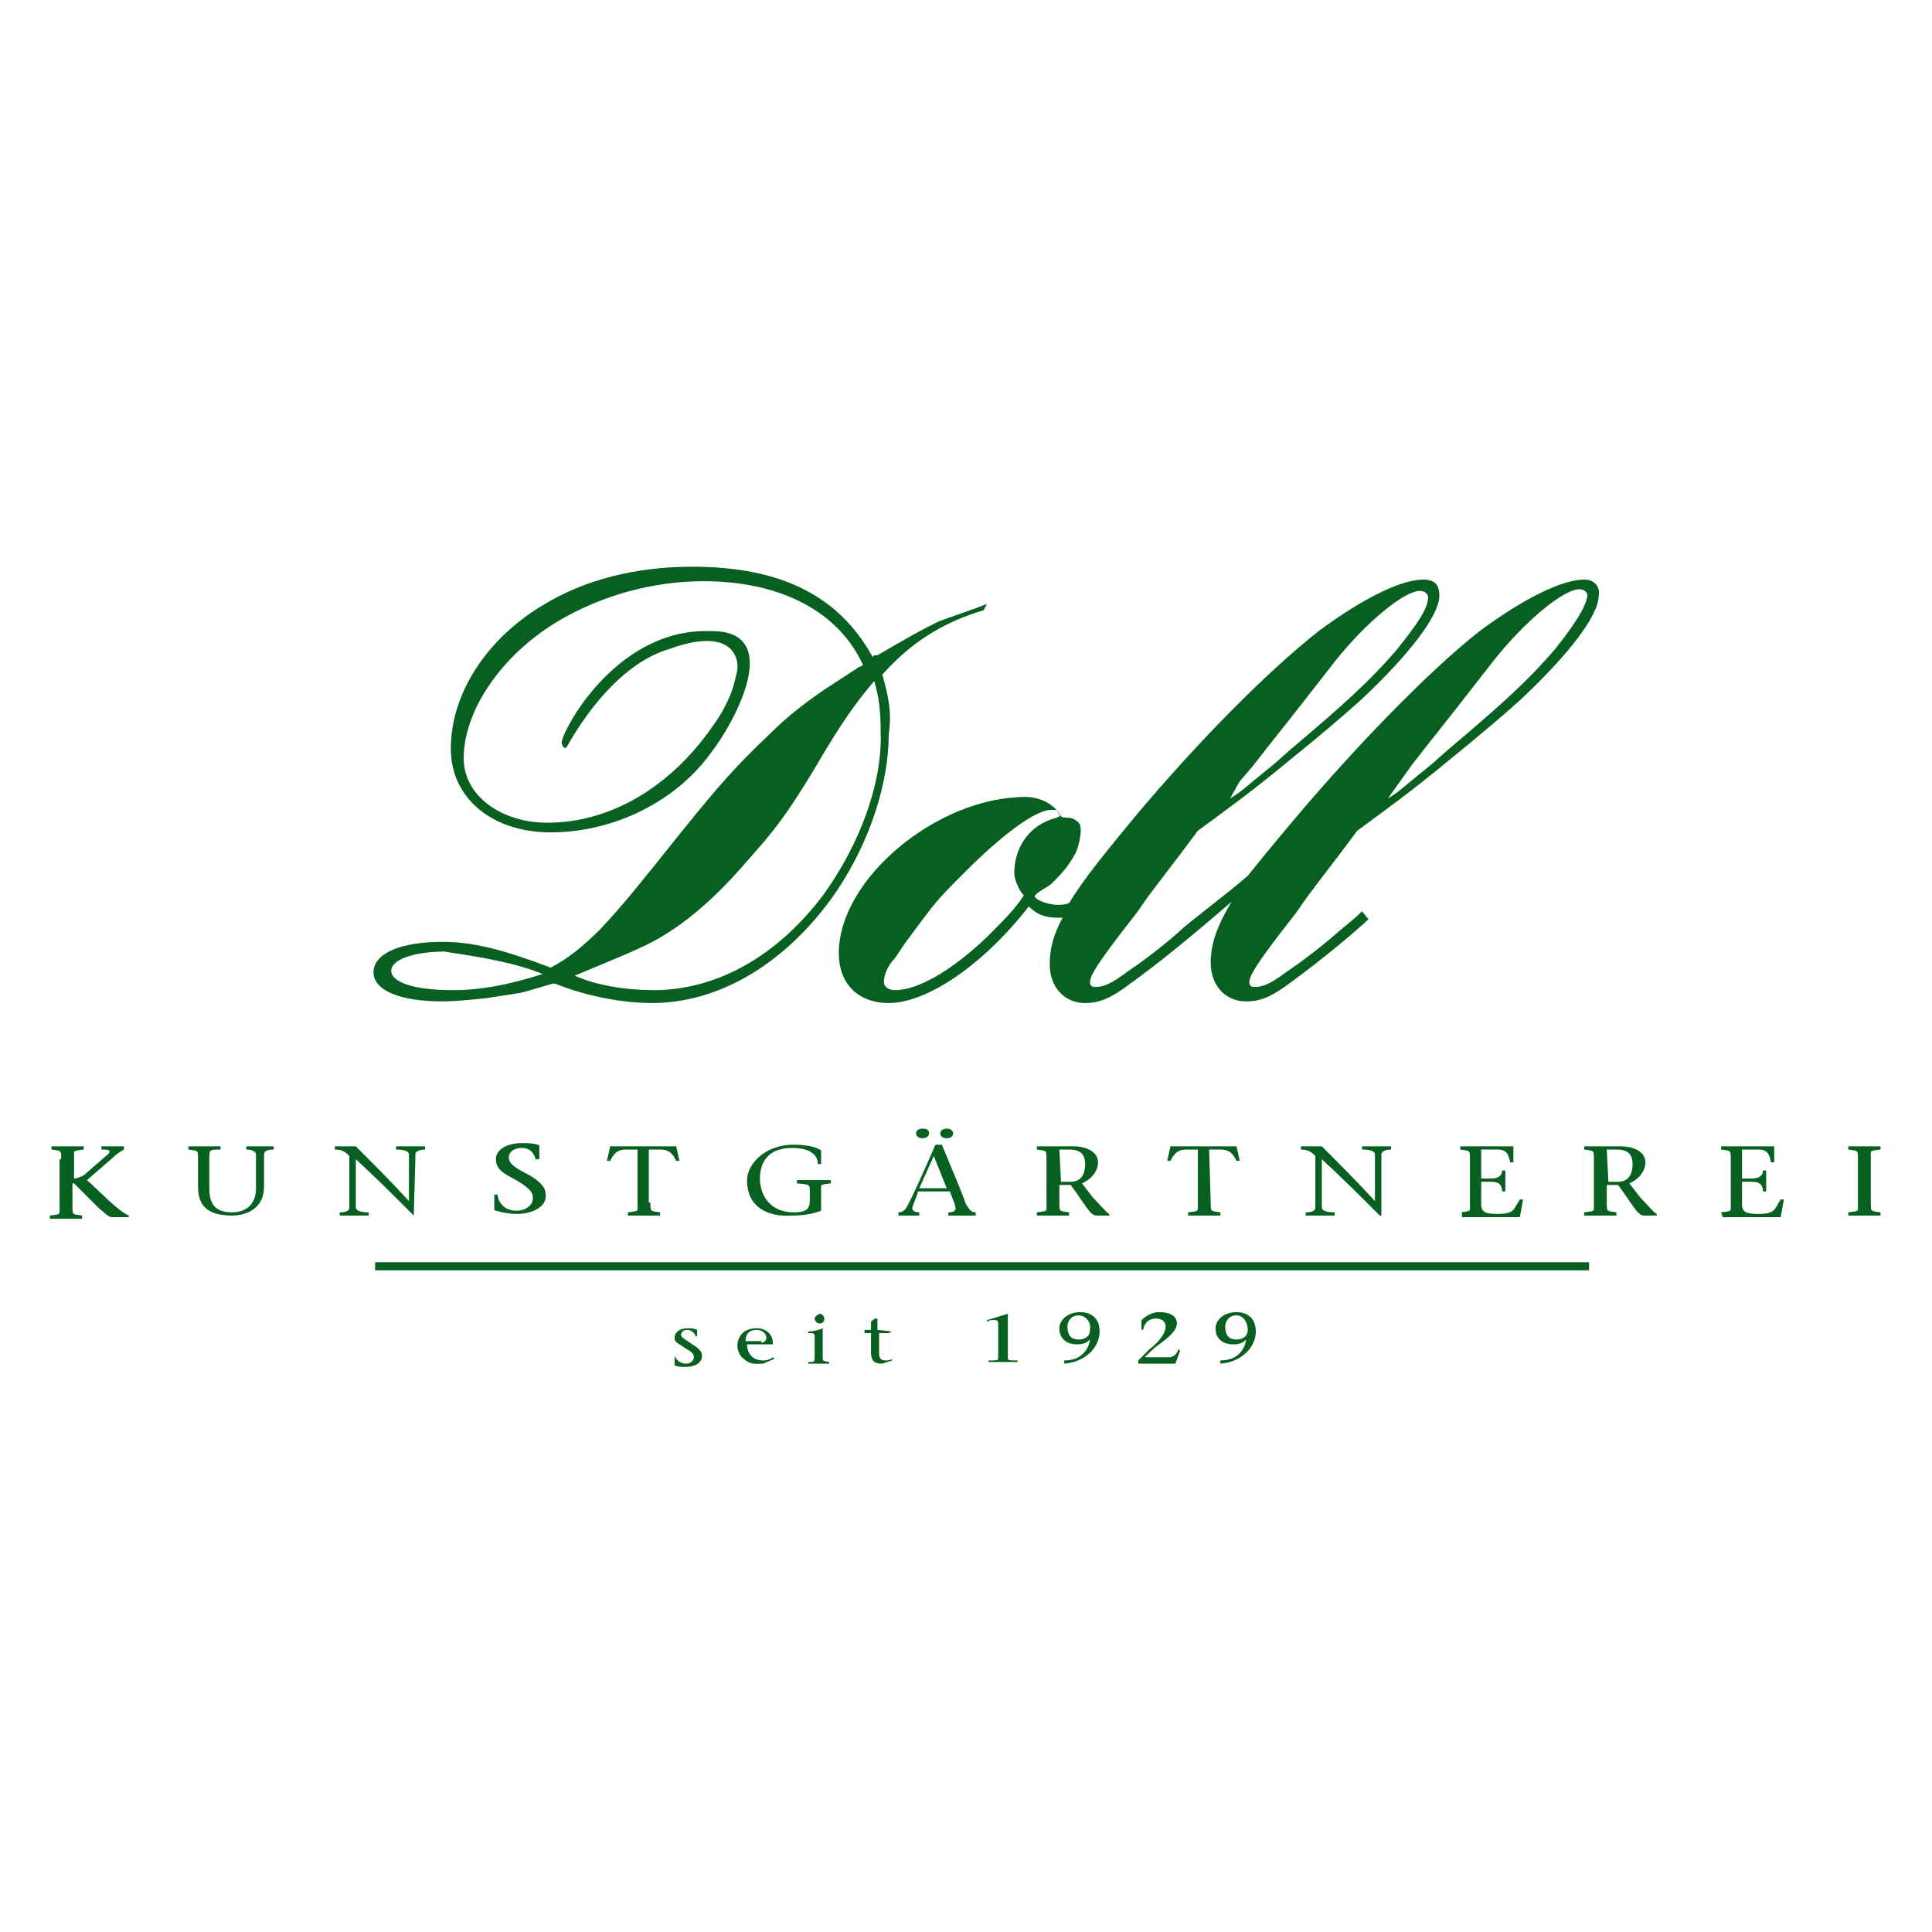
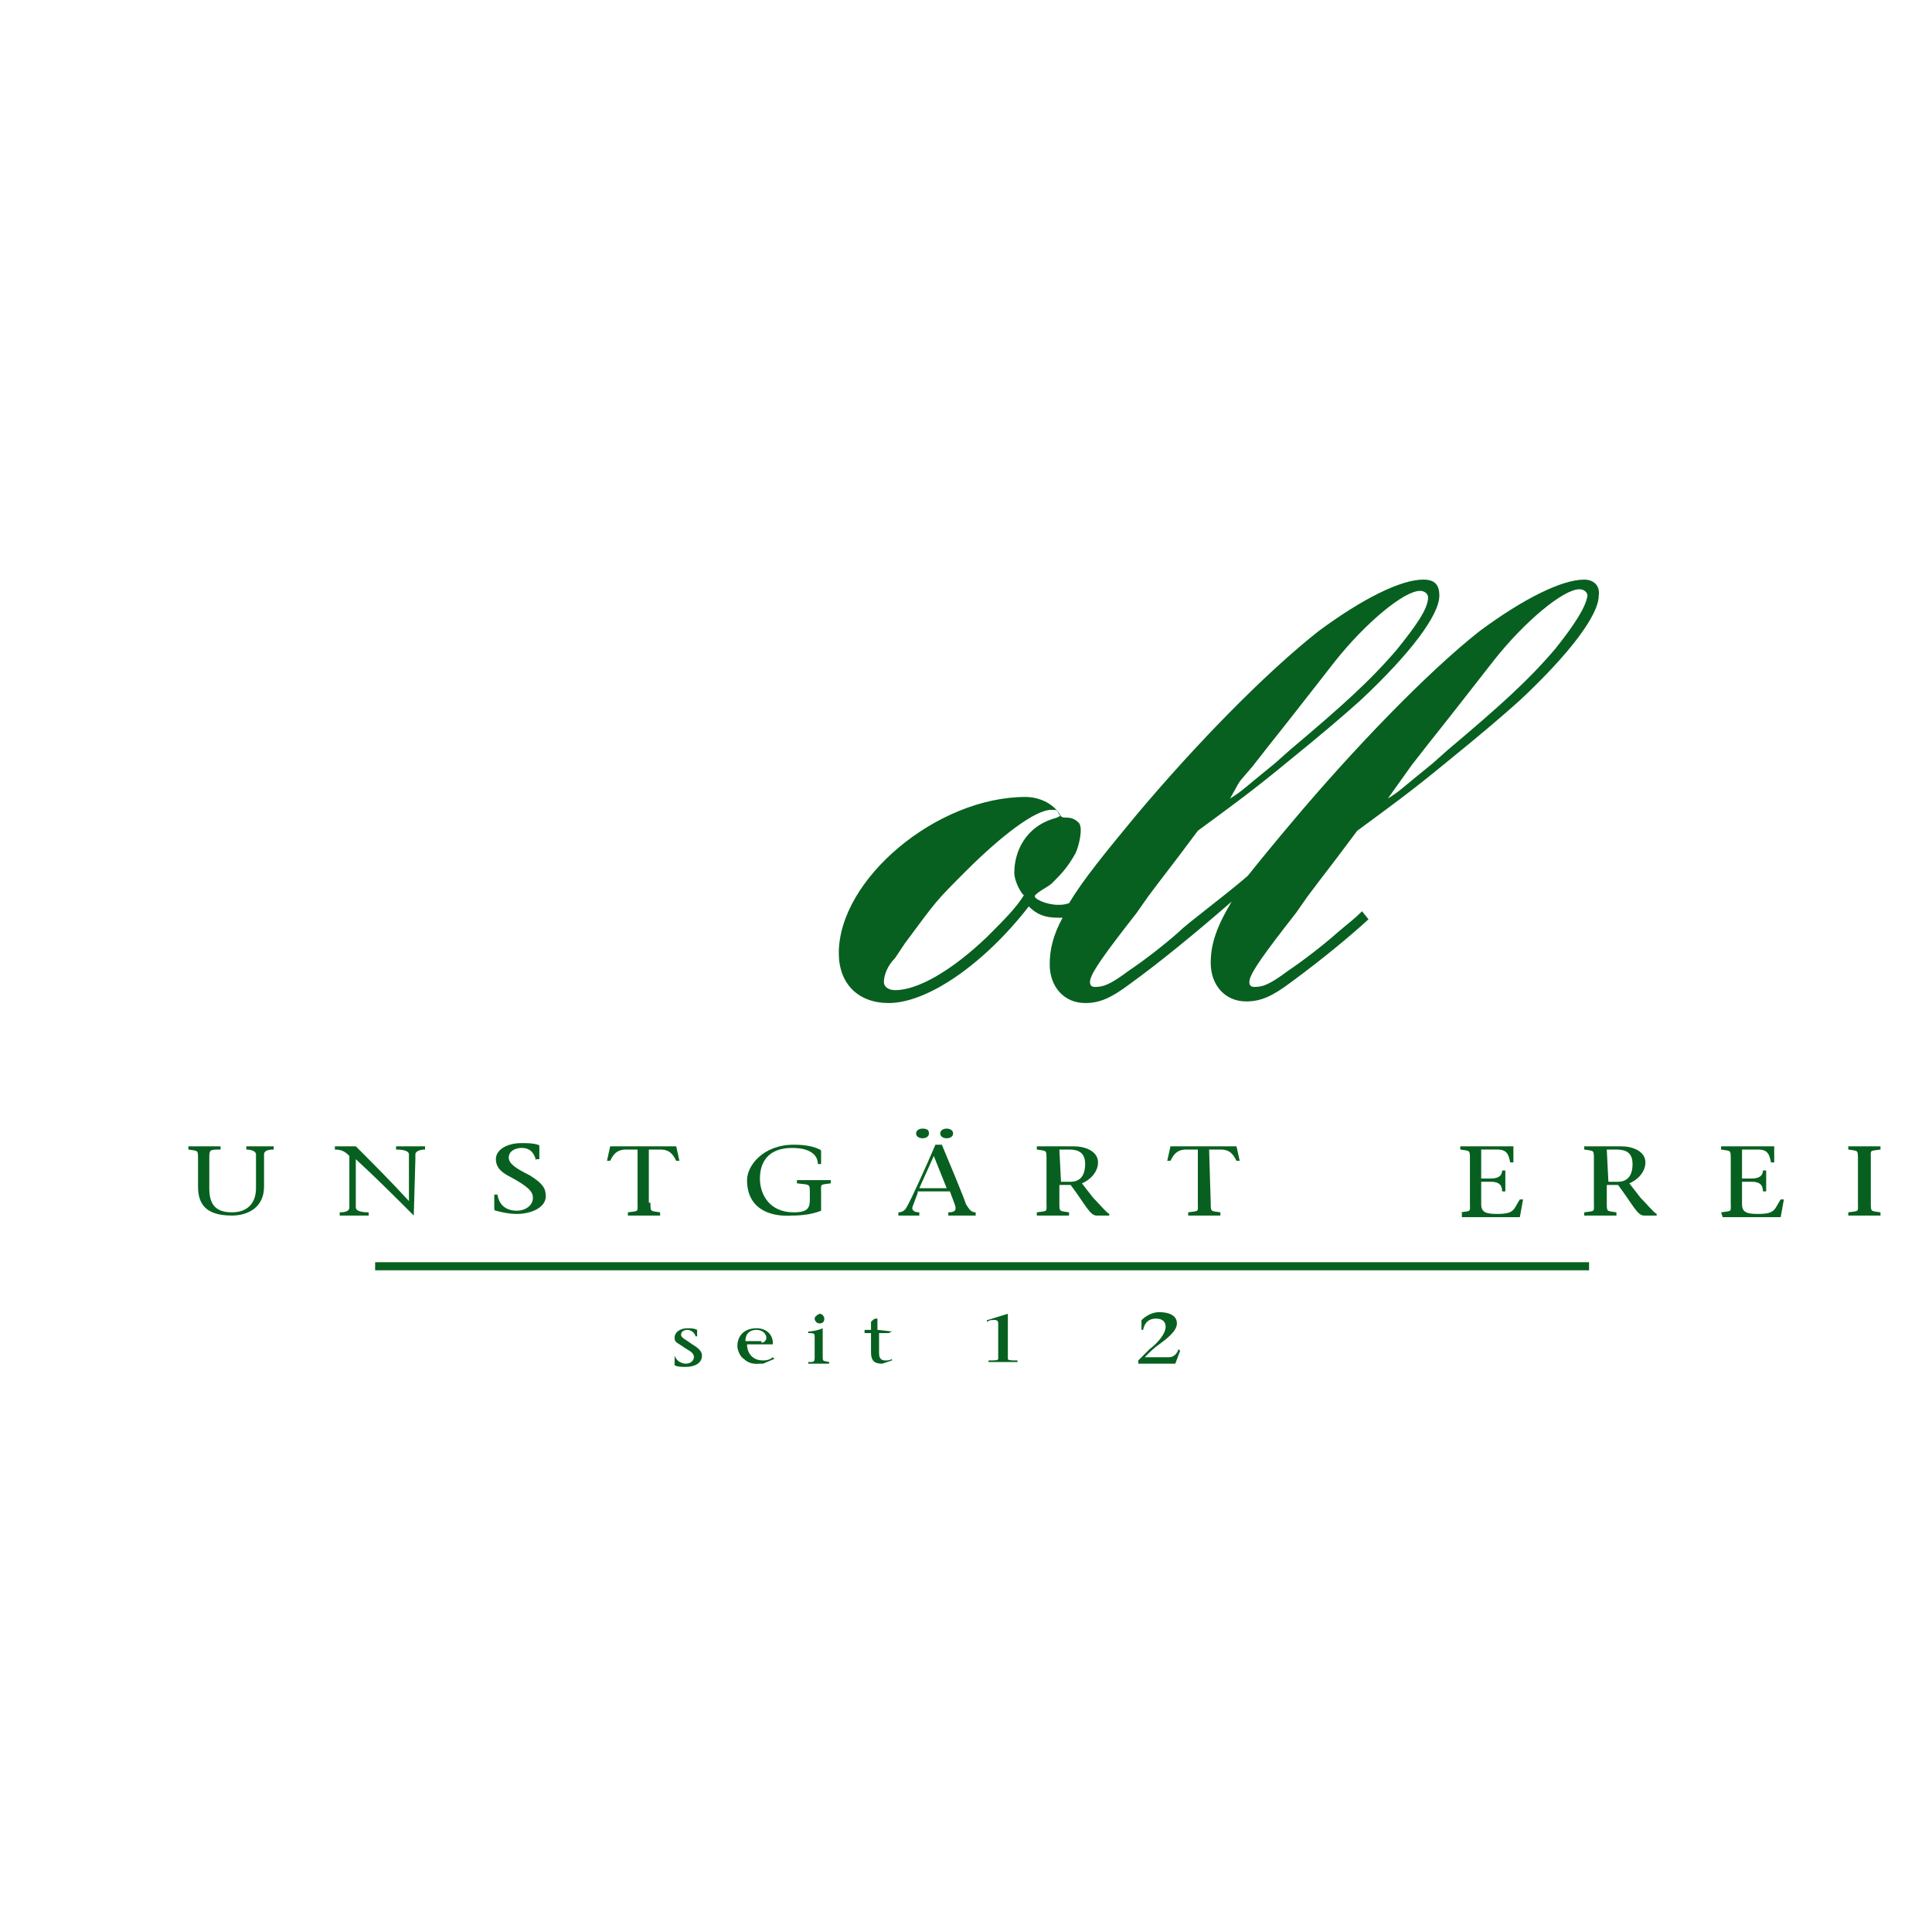
<svg xmlns="http://www.w3.org/2000/svg" version="1.1" id="Ebene_1" x="0px" y="0px" viewBox="0 0 120 120" style="enable-background:new 0 0 120 120;" xml:space="preserve">
  <style type="text/css">
	.st0{fill:#07601F;}
</style>
  <g>
-     <path class="st0" d="M3.8,72c0-0.6,0-0.5-0.6-0.6v-0.2h2v0.2c-0.7,0.1-0.6,0-0.6,0.6v1.2c0.2,0,0.4-0.1,0.6-0.2l1.5-1.3   c0.3-0.3-0.1-0.3-0.4-0.3v-0.2h1.4v0.2c-0.2,0.1-0.5,0.3-0.8,0.6l-1.5,1.3C6.2,74,7.3,75.2,8,75.5v0.1H7c-0.3,0-0.4-0.2-0.8-0.5   l-1.6-1.6H4.5v1.4c0,0.6,0,0.5,0.6,0.6v0.2h-2v-0.2c0.7-0.1,0.6,0,0.6-0.6V72H3.8z" />
    <path class="st0" d="M13,73.8c0,0.9,0.3,1.5,1.4,1.5c1,0,1.5-0.6,1.5-1.5V72c0-0.1,0-0.2,0-0.3c0-0.2-0.3-0.3-0.6-0.3v-0.2H17v0.2   c-0.4,0-0.6,0.1-0.6,0.3c0,0.1,0,0.2,0,0.3v1.7c0,1.3-1,1.8-2,1.8c-1.6,0-2.1-0.7-2.1-1.8V72c0-0.6,0-0.5-0.6-0.6v-0.2h2v0.2   c-0.7,0-0.7,0-0.7,0.6V73.8L13,73.8z" />
    <path class="st0" d="M25.7,75.5c-1.2-1.2-2.4-2.4-3.6-3.5v2.7c0,0.1,0,0.2,0,0.3c0,0.2,0.3,0.3,0.8,0.3v0.2h-1.8v-0.2   c0.4,0,0.6-0.1,0.6-0.3c0-0.1,0-0.2,0-0.3v-2.9c-0.2-0.2-0.4-0.4-0.9-0.4v-0.2h1.3c1.1,1.1,2.2,2.2,3.3,3.4l0,0V72   c0-0.1,0-0.2,0-0.3c0-0.2-0.3-0.3-0.8-0.3v-0.2h1.8v0.2c-0.3,0-0.6,0.1-0.6,0.3c0,0.1,0,0.2,0,0.3L25.7,75.5L25.7,75.5L25.7,75.5z" />
    <path class="st0" d="M33.3,72.1c-0.1-0.4-0.3-0.8-0.9-0.8c-0.4,0-0.8,0.2-0.8,0.6s0.5,0.7,1.3,1.1c0.8,0.5,1,0.8,1,1.3   c0,0.7-0.9,1.1-1.8,1.1c-0.5,0-0.9-0.1-1.3-0.2c0,0-0.1,0-0.1-0.1v-0.9h0.2c0.1,0.7,0.6,1,1.2,1c0.5,0,1-0.3,1-0.8   c0-0.4-0.3-0.7-1.4-1.3c-0.4-0.2-0.9-0.5-0.9-1.1s0.7-1,1.6-1c0.3,0,0.7,0,1,0.1c0,0,0.1,0,0.1,0.1V72h-0.2V72.1z" />
    <path class="st0" d="M40.4,74.7c0,0.6,0,0.5,0.6,0.6v0.2h-2v-0.2c0.7-0.1,0.6,0,0.6-0.6v-3.3h-0.7c-0.6,0-0.8,0.3-1,0.7h-0.2   l0.2-0.9H42l0.2,0.9H42c-0.2-0.4-0.4-0.7-1-0.7h-0.7v3.3H40.4z" />
    <path class="st0" d="M46.4,73.3c0-0.9,1-2.2,2.9-2.2c0.7,0,1.1,0.1,1.4,0.2c0.2,0.1,0.3,0.1,0.3,0.2v0.8h-0.2c0-0.5-0.4-1-1.6-1   c-1.5,0-2,0.9-2,1.9s0.6,2.1,2.1,2.1c0.9,0,1-0.3,1-0.8v-0.4c0-0.6,0-0.5-0.8-0.6v-0.2h2.1v0.2c-0.7,0.1-0.6,0-0.6,0.6v1.1   c-0.5,0.2-1.1,0.3-1.8,0.3C47.7,75.6,46.4,75,46.4,73.3L46.4,73.3z" />
-     <path class="st0" d="M57,74.1l-0.3,0.8c-0.1,0.2,0,0.4,0.4,0.4v0.2h-1.3v-0.2c0.2,0,0.4-0.1,0.5-0.3c0.3-0.5,1.2-2.5,1.8-3.9h0.4   c0.5,1.2,1.3,3.1,1.5,3.7c0.2,0.3,0.3,0.5,0.6,0.5v0.2h-1.7v-0.2c0.5,0,0.5-0.2,0.4-0.5L59,74h-2V74.1z M57.7,70.4   c0,0.2-0.2,0.3-0.4,0.3s-0.4-0.1-0.4-0.3c0-0.2,0.2-0.3,0.4-0.3C57.6,70.1,57.7,70.2,57.7,70.4L57.7,70.4z M58.8,73.8l-0.8-2l0,0   l-0.9,2H58.8L58.8,73.8z M59.2,70.4c0,0.2-0.2,0.3-0.4,0.3s-0.4-0.1-0.4-0.3c0-0.2,0.2-0.3,0.4-0.3S59.2,70.2,59.2,70.4L59.2,70.4z   " />
+     <path class="st0" d="M57,74.1l-0.3,0.8c-0.1,0.2,0,0.4,0.4,0.4v0.2h-1.3v-0.2c0.2,0,0.4-0.1,0.5-0.3c0.3-0.5,1.2-2.5,1.8-3.9h0.4   c0.5,1.2,1.3,3.1,1.5,3.7c0.2,0.3,0.3,0.5,0.6,0.5v0.2h-1.7v-0.2c0.5,0,0.5-0.2,0.4-0.5L59,74h-2V74.1z M57.7,70.4   c0,0.2-0.2,0.3-0.4,0.3s-0.4-0.1-0.4-0.3c0-0.2,0.2-0.3,0.4-0.3C57.6,70.1,57.7,70.2,57.7,70.4L57.7,70.4z M58.8,73.8l-0.8-2l-0.9,2H58.8L58.8,73.8z M59.2,70.4c0,0.2-0.2,0.3-0.4,0.3s-0.4-0.1-0.4-0.3c0-0.2,0.2-0.3,0.4-0.3S59.2,70.2,59.2,70.4L59.2,70.4z   " />
    <path class="st0" d="M64.6,71.2h2.1c0.7,0,1.5,0.3,1.5,1c0,0.6-0.5,1.1-1,1.3l0.7,0.9c0.4,0.4,0.8,0.9,1,1v0.1h-0.8   c-0.4,0-0.7-0.7-1.6-1.9h-0.7v1.1c0,0.6,0,0.5,0.6,0.6v0.2h-2v-0.2c0.7-0.1,0.6,0,0.6-0.6V72c0-0.6,0-0.5-0.6-0.6v-0.2H64.6z    M65.9,73.4h0.6c0.6,0,0.9-0.4,0.9-1.1s-0.4-0.9-1-0.9h-0.6L65.9,73.4L65.9,73.4z" />
    <path class="st0" d="M75.2,74.7c0,0.6,0,0.5,0.6,0.6v0.2h-2v-0.2c0.7-0.1,0.6,0,0.6-0.6v-3.3h-0.7c-0.6,0-0.8,0.3-1,0.7h-0.2   l0.2-0.9h4.1l0.2,0.9h-0.2c-0.2-0.4-0.4-0.7-1-0.7h-0.7L75.2,74.7L75.2,74.7z" />
-     <path class="st0" d="M85.7,75.5c-1.2-1.2-2.4-2.4-3.6-3.5v2.7c0,0.1,0,0.2,0,0.3c0,0.2,0.3,0.3,0.8,0.3v0.2h-1.8v-0.2   c0.4,0,0.6-0.1,0.6-0.3c0-0.1,0-0.2,0-0.3v-2.9c-0.2-0.2-0.4-0.4-0.9-0.4v-0.2h1.3c1.1,1.1,2.2,2.2,3.3,3.4l0,0V72   c0-0.1,0-0.2,0-0.3c0-0.2-0.3-0.3-0.8-0.3v-0.2h1.8v0.2c-0.3,0-0.6,0.1-0.6,0.3c0,0.1,0,0.2,0,0.3v3.5H85.7L85.7,75.5z" />
    <path class="st0" d="M90.7,75.3c0.7-0.1,0.6,0,0.6-0.6V72c0-0.6,0-0.5-0.6-0.6v-0.2l0,0H94v1h-0.2c-0.1-0.5-0.2-0.8-0.8-0.8h-1v1.8   h0.6c0.5,0,0.7-0.2,0.7-0.5h0.2V74h-0.2c0-0.4-0.2-0.6-0.7-0.6H92v1.4c0,0.5,0.3,0.6,1,0.6c1.1,0,1-0.3,1.4-0.9h0.2l-0.2,1.1h-3.6   v-0.3H90.7z" />
    <path class="st0" d="M98.6,71.2h2.1c0.7,0,1.5,0.3,1.5,1c0,0.6-0.5,1.1-1,1.3l0.7,0.9c0.4,0.4,0.8,0.9,1,1v0.1h-0.8   c-0.4,0-0.7-0.7-1.6-1.9h-0.7v1.1c0,0.6,0,0.5,0.6,0.6v0.2h-2v-0.2c0.7-0.1,0.6,0,0.6-0.6V72c0-0.6,0-0.5-0.6-0.6v-0.2H98.6z    M99.9,73.4h0.6c0.6,0,0.9-0.4,0.9-1.1s-0.4-0.9-1-0.9h-0.6L99.9,73.4L99.9,73.4z" />
    <path class="st0" d="M106.9,75.3c0.7-0.1,0.6,0,0.6-0.6V72c0-0.6,0-0.5-0.6-0.6v-0.2l0,0h3.3v1H110c-0.1-0.5-0.2-0.8-0.8-0.8h-1   v1.8h0.6c0.5,0,0.7-0.2,0.7-0.5h0.2V74h-0.2c0-0.4-0.2-0.6-0.7-0.6h-0.6v1.4c0,0.5,0.3,0.6,1,0.6c1.1,0,1-0.3,1.4-0.9h0.2l-0.2,1.1   H107L106.9,75.3L106.9,75.3z" />
    <path class="st0" d="M116.2,74.7c0,0.6,0,0.5,0.6,0.6v0.2h-2v-0.2c0.7-0.1,0.6,0,0.6-0.6V72c0-0.6,0-0.5-0.6-0.6v-0.2h2v0.2   c-0.7,0.1-0.6,0-0.6,0.6V74.7L116.2,74.7z" />
    <path class="st0" d="M41.9,84.2L41.9,84.2c0.1,0.3,0.4,0.5,0.7,0.5s0.5-0.2,0.5-0.4c0-0.3-0.3-0.4-0.6-0.6   c-0.4-0.3-0.6-0.3-0.6-0.6c0-0.4,0.4-0.6,0.8-0.6c0.2,0,0.4,0,0.6,0.1V83h-0.1c0-0.1-0.2-0.4-0.5-0.4c-0.2,0-0.4,0.1-0.4,0.3   c0,0.2,0.3,0.3,0.7,0.6c0.5,0.3,0.6,0.5,0.6,0.7c0,0.5-0.5,0.7-1,0.7c-0.3,0-0.5,0-0.7-0.1L41.9,84.2L41.9,84.2z" />
    <path class="st0" d="M46.4,83.5c0,0.5,0.3,1,1,1c0.3,0,0.5-0.1,0.6-0.2l0.1,0.1l-0.7,0.3h-0.2c-0.1,0-0.6,0.1-1-0.3   c-0.2-0.1-0.4-0.5-0.4-0.8c0-0.5,0.3-1.1,1.2-1.1c0.6,0,1,0.4,1,0.9v0.1H46.4L46.4,83.5z M47.3,83.4c0.1,0,0.3-0.1,0.3-0.3   c0-0.3-0.3-0.5-0.6-0.5c-0.4,0-0.7,0.2-0.7,0.7h1V83.4z" />
    <path class="st0" d="M51.1,82.5c-0.2,0.1-0.6,0.2-0.9,0.2v0.1c0.3,0,0.4,0,0.4,0.2v1.2c0,0.4,0,0.4-0.4,0.4v0.1h1.3v-0.1   c-0.4-0.1-0.4,0-0.4-0.4L51.1,82.5L51.1,82.5L51.1,82.5z M50.6,81.9c0,0.1,0.1,0.3,0.3,0.3s0.3-0.1,0.3-0.3c0-0.1-0.1-0.3-0.3-0.3   C50.7,81.7,50.6,81.8,50.6,81.9L50.6,81.9z" />
    <path class="st0" d="M55.4,82.7l-0.2,0.1h-0.6V84c0,0.2,0,0.5,0.4,0.5c0.1,0,0.3,0,0.4-0.1v0.1l-0.6,0.2c-0.4,0-0.7-0.1-0.7-0.7   v-1.2h-0.4v-0.2h0.4v-0.5c0.1-0.1,0.2-0.2,0.3-0.2h0.1v0.7L55.4,82.7L55.4,82.7L55.4,82.7z" />
    <path class="st0" d="M62.6,84.1c0,0.2,0,0.2,0,0.3c0,0.1,0.2,0.1,0.6,0.1v0.1h-1.8v-0.1c0.4,0,0.6,0,0.6-0.1s0-0.2,0-0.3v-1.9   c0-0.3-0.3-0.2-0.5-0.2l-0.2,0.1l0-0.1l1.3-0.4V84.1L62.6,84.1z" />
-     <path class="st0" d="M66.1,84.5c1,0,1.5-0.6,1.6-1.3l0,0c-0.2,0.2-0.4,0.3-0.8,0.3c-0.6,0-1.1-0.3-1.1-1c0-0.5,0.5-1,1.3-1   c0.7,0,1.2,0.4,1.2,1.2c0,1-0.9,1.9-2.2,2V84.5L66.1,84.5z M67,81.7c-0.5,0-0.7,0.4-0.7,0.7c0,0.5,0.2,0.8,0.7,0.8   c0.4,0,0.7-0.2,0.7-0.6C67.8,82.1,67.4,81.7,67,81.7L67,81.7z" />
    <path class="st0" d="M73.3,83.9L73,84.7h-2.3v-0.2c0.3-0.3,0.5-0.5,0.7-0.7c0.4-0.3,1-0.9,1-1.4c0-0.3-0.2-0.5-0.6-0.5   s-0.7,0.2-0.8,0.7h-0.1V82c0.3-0.3,0.7-0.5,1.1-0.5c0.6,0,1.1,0.2,1.1,0.7s-0.7,1-1.1,1.3c-0.3,0.2-0.6,0.5-0.9,0.8h1.5   c0.3,0,0.5-0.2,0.6-0.5L73.3,83.9L73.3,83.9z" />
-     <path class="st0" d="M75.8,84.5c1,0,1.5-0.6,1.6-1.3l0,0c-0.2,0.2-0.4,0.3-0.8,0.3c-0.6,0-1.1-0.3-1.1-1c0-0.5,0.5-1,1.3-1   c0.7,0,1.2,0.4,1.2,1.2c0,1-0.9,1.9-2.2,2V84.5L75.8,84.5z M76.8,81.7c-0.5,0-0.7,0.4-0.7,0.7c0,0.5,0.2,0.8,0.7,0.8   c0.4,0,0.7-0.2,0.7-0.6C77.5,82.1,77.2,81.7,76.8,81.7L76.8,81.7z" />
    <polygon class="st0" points="23.3,78.4 98.7,78.4 98.7,78.9 23.3,78.9  " />
-     <path class="st0" d="M54.8,41.9c1.1-1.2,2.9-3,6.3-4l0.2-0.4c-0.4,0.2-2.5,0.9-3,1.1c-1.2,0.6-1.4,0.7-3.8,2.1h-0.1h-0.1l-0.1,0.1   c-2.1-3.8-5.7-5.6-11.2-5.6c-3.5,0-6.7,0.8-9.3,2.4c-3.5,2.1-5.7,5.5-5.7,8.9c0,3.1,2.6,5.2,6.2,5.2c3.9,0,7.8-1.9,10-5   c1.4-1.8,4.6-7.6-0.1-7.5c-6.1-0.2-9.5,6.8-9.2,7c0,0,0.1,0.4,0.3,0.2c1-1.8,3.3-5.2,6.4-6.1c3.6-1.3,4.3,0.3,4.2,1.3   c-0.1,0.5-0.3,1.3-0.5,1.7c-0.3,0.7-0.6,1.2-1.1,1.9c-2.6,3.7-6.3,5.9-10.2,5.9c-2.9,0-5.2-1.7-5.2-4c0-3,2.4-6.5,6-8.6   c2.6-1.5,5.7-2.4,8.9-2.4c4.8,0,8.4,1.9,9.9,5.2c-0.1,0.1-0.2,0.1-0.2,0.1l-2.3,1.5c-1,0.7-2.1,1.5-3.3,2.7c-2,1.9-3,3-5.5,6.1   c-2.8,3.5-3.6,4.5-5,6c-1.1,1.1-2.1,1.9-3.1,2.4c-2.9-1.1-4.8-1.6-6.7-1.6c-2.6,0-4.3,0.7-4.3,1.9c0,1.1,1.6,1.8,4.3,1.8   c0.7,0,1.7-0.1,2.7-0.2c1.2-0.2,2.1-0.3,2.4-0.4c2.1-0.6,1.6-0.5,1.9-0.5c1.7,0.7,4,1.2,6,1.2c4.3,0,8.5-2.6,11.5-7   c2-3,3.2-6.6,3.2-9.7C55.4,44.3,55.2,43.3,54.8,41.9L54.8,41.9z M28.1,61.5c-2.4,0-3.8-0.5-3.8-1.2s1.4-1.2,3.4-1.2   c-0.6,0,3.7,0.4,6,1.4C31.5,61.2,29.8,61.5,28.1,61.5L28.1,61.5z M51.2,55.5c-2.9,3.9-6.7,6-10.6,6c-1.7,0-3.6-0.3-4.9-0.9   c2.4-1,3.6-1.5,4-1.7c2.5-1.1,4.7-3.1,6.6-5.3c1.4-1.6,2.2-2.4,4.2-5.7c1.8-3.1,2.7-4.3,3.8-5.6c0.3,1,0.4,1.9,0.4,3.2   C54.8,48.7,53.4,52.4,51.2,55.5L51.2,55.5z" />
    <path class="st0" d="M98.4,36c-1.4,0-3.8,1.2-6.5,3.2C88.6,41.8,84,46.6,80.3,51c-1.1,1.3-2,2.4-2.8,3.4c-1.5,1.3-3.7,2.9-4.3,3.5   c-0.9,0.8-2.2,1.8-3.1,2.4c-1.2,0.9-1.6,1-2.1,1c-0.2,0-0.3-0.1-0.3-0.3c0-0.4,0.5-1.2,2.2-3.4l0.7-0.9l0.7-1   c0.9-1.2,0.3-0.4,1.9-2.5l0.6-0.8c0,0,0.3-0.4,0.6-0.8c1.9-1.4,3.3-2.4,5.6-4.3c2.1-1.7,3.5-2.9,4.5-3.8c3.1-2.9,4.9-5.3,4.9-6.5   c0-0.7-0.3-1-1-1c-1.4,0-3.8,1.2-6.5,3.2c-3.3,2.6-7.6,7-11.3,11.4c-1.9,2.3-3.3,4-4.2,5.5c-0.3,0.1-0.5,0.1-0.7,0.1   c-0.7,0-1.6-0.4-1.4-0.6c0.3-0.3,0.6-0.4,1-0.7c0.6-0.6,1-1,1.5-1.9c0.2-0.4,0.5-1.6,0.2-1.9c-0.5-0.5-0.9-0.2-1.1-0.4   c-0.5-0.9-1.5-1.2-2.2-1.2c-5.5,0-11.6,5.1-11.6,9.7c0,1.9,1.2,3.1,3.1,3.1c2.4,0,5.9-2.4,8.7-6c0.5,0.5,1,0.7,1.8,0.7   c0.1,0,0.2,0,0.3,0c-0.6,1.1-0.8,2-0.8,2.9c0,1.4,0.9,2.4,2.2,2.4c0.9,0,1.6-0.3,2.8-1.2c1.8-1.3,4-3.1,6.3-5.1   c-0.9,1.5-1.3,2.6-1.3,3.8c0,1.4,0.9,2.4,2.2,2.4c0.9,0,1.6-0.3,2.8-1.2c1.9-1.4,3.6-2.8,4.8-3.9l-0.4-0.5   c-0.5,0.5-0.8,0.7-1.5,1.3c-0.9,0.8-2.2,1.8-3.1,2.4c-1.2,0.9-1.6,1-2.1,1c-0.2,0-0.3-0.1-0.3-0.3c0-0.4,0.5-1.2,2.2-3.4l0.7-0.9   l0.7-1c0.9-1.2,0.3-0.4,1.9-2.5l0.6-0.8c0,0,0.3-0.4,0.6-0.8c1.9-1.4,3.3-2.4,5.6-4.3c2.1-1.7,3.5-2.9,4.5-3.8   c3.1-2.9,4.9-5.3,4.9-6.5C99.4,36.4,99,36,98.4,36L98.4,36z M77.8,47.6c2.1-2.7,0.5-0.6,5.1-6.5c1.9-2.4,4.3-4.4,5.3-4.4   c0.3,0,0.5,0.2,0.5,0.4c0,0.7-0.7,1.7-1.9,3.2c-1.7,2-3.5,3.6-6.7,6.3l-0.9,0.8c-2.1,1.7-2,1.7-2.8,2.2   C77.2,48.2,76.7,48.9,77.8,47.6L77.8,47.6z M63,54.2c0,0.6,0.5,1.4,0.6,1.4c-0.5,0.8-1.2,1.5-2.3,2.6c-2.2,2.1-4.3,3.3-5.7,3.3   c-0.4,0-0.7-0.2-0.7-0.5c0-0.4,0.2-1,0.7-1.5l0.6-0.9c2-2.7,1.9-2.6,3.8-4.5c2.2-2.2,4.3-3.8,5.3-3.8c0.4,0,0.3,0,0.5,0.3   c0.1,0.1,0,0.1-0.2,0.2C63.7,51.3,63,52.9,63,54.2L63,54.2z M96.6,40.3c-1.7,2-3.5,3.6-6.7,6.3L89,47.4c-2.1,1.7-2,1.7-2.8,2.2   c1-1.4,0.5-0.7,1.5-2.1c2.1-2.7,0.5-0.6,5.1-6.5c1.9-2.4,4.3-4.4,5.3-4.4c0.3,0,0.5,0.2,0.5,0.4C98.5,37.7,97.8,38.8,96.6,40.3   L96.6,40.3z" />
  </g>
</svg>